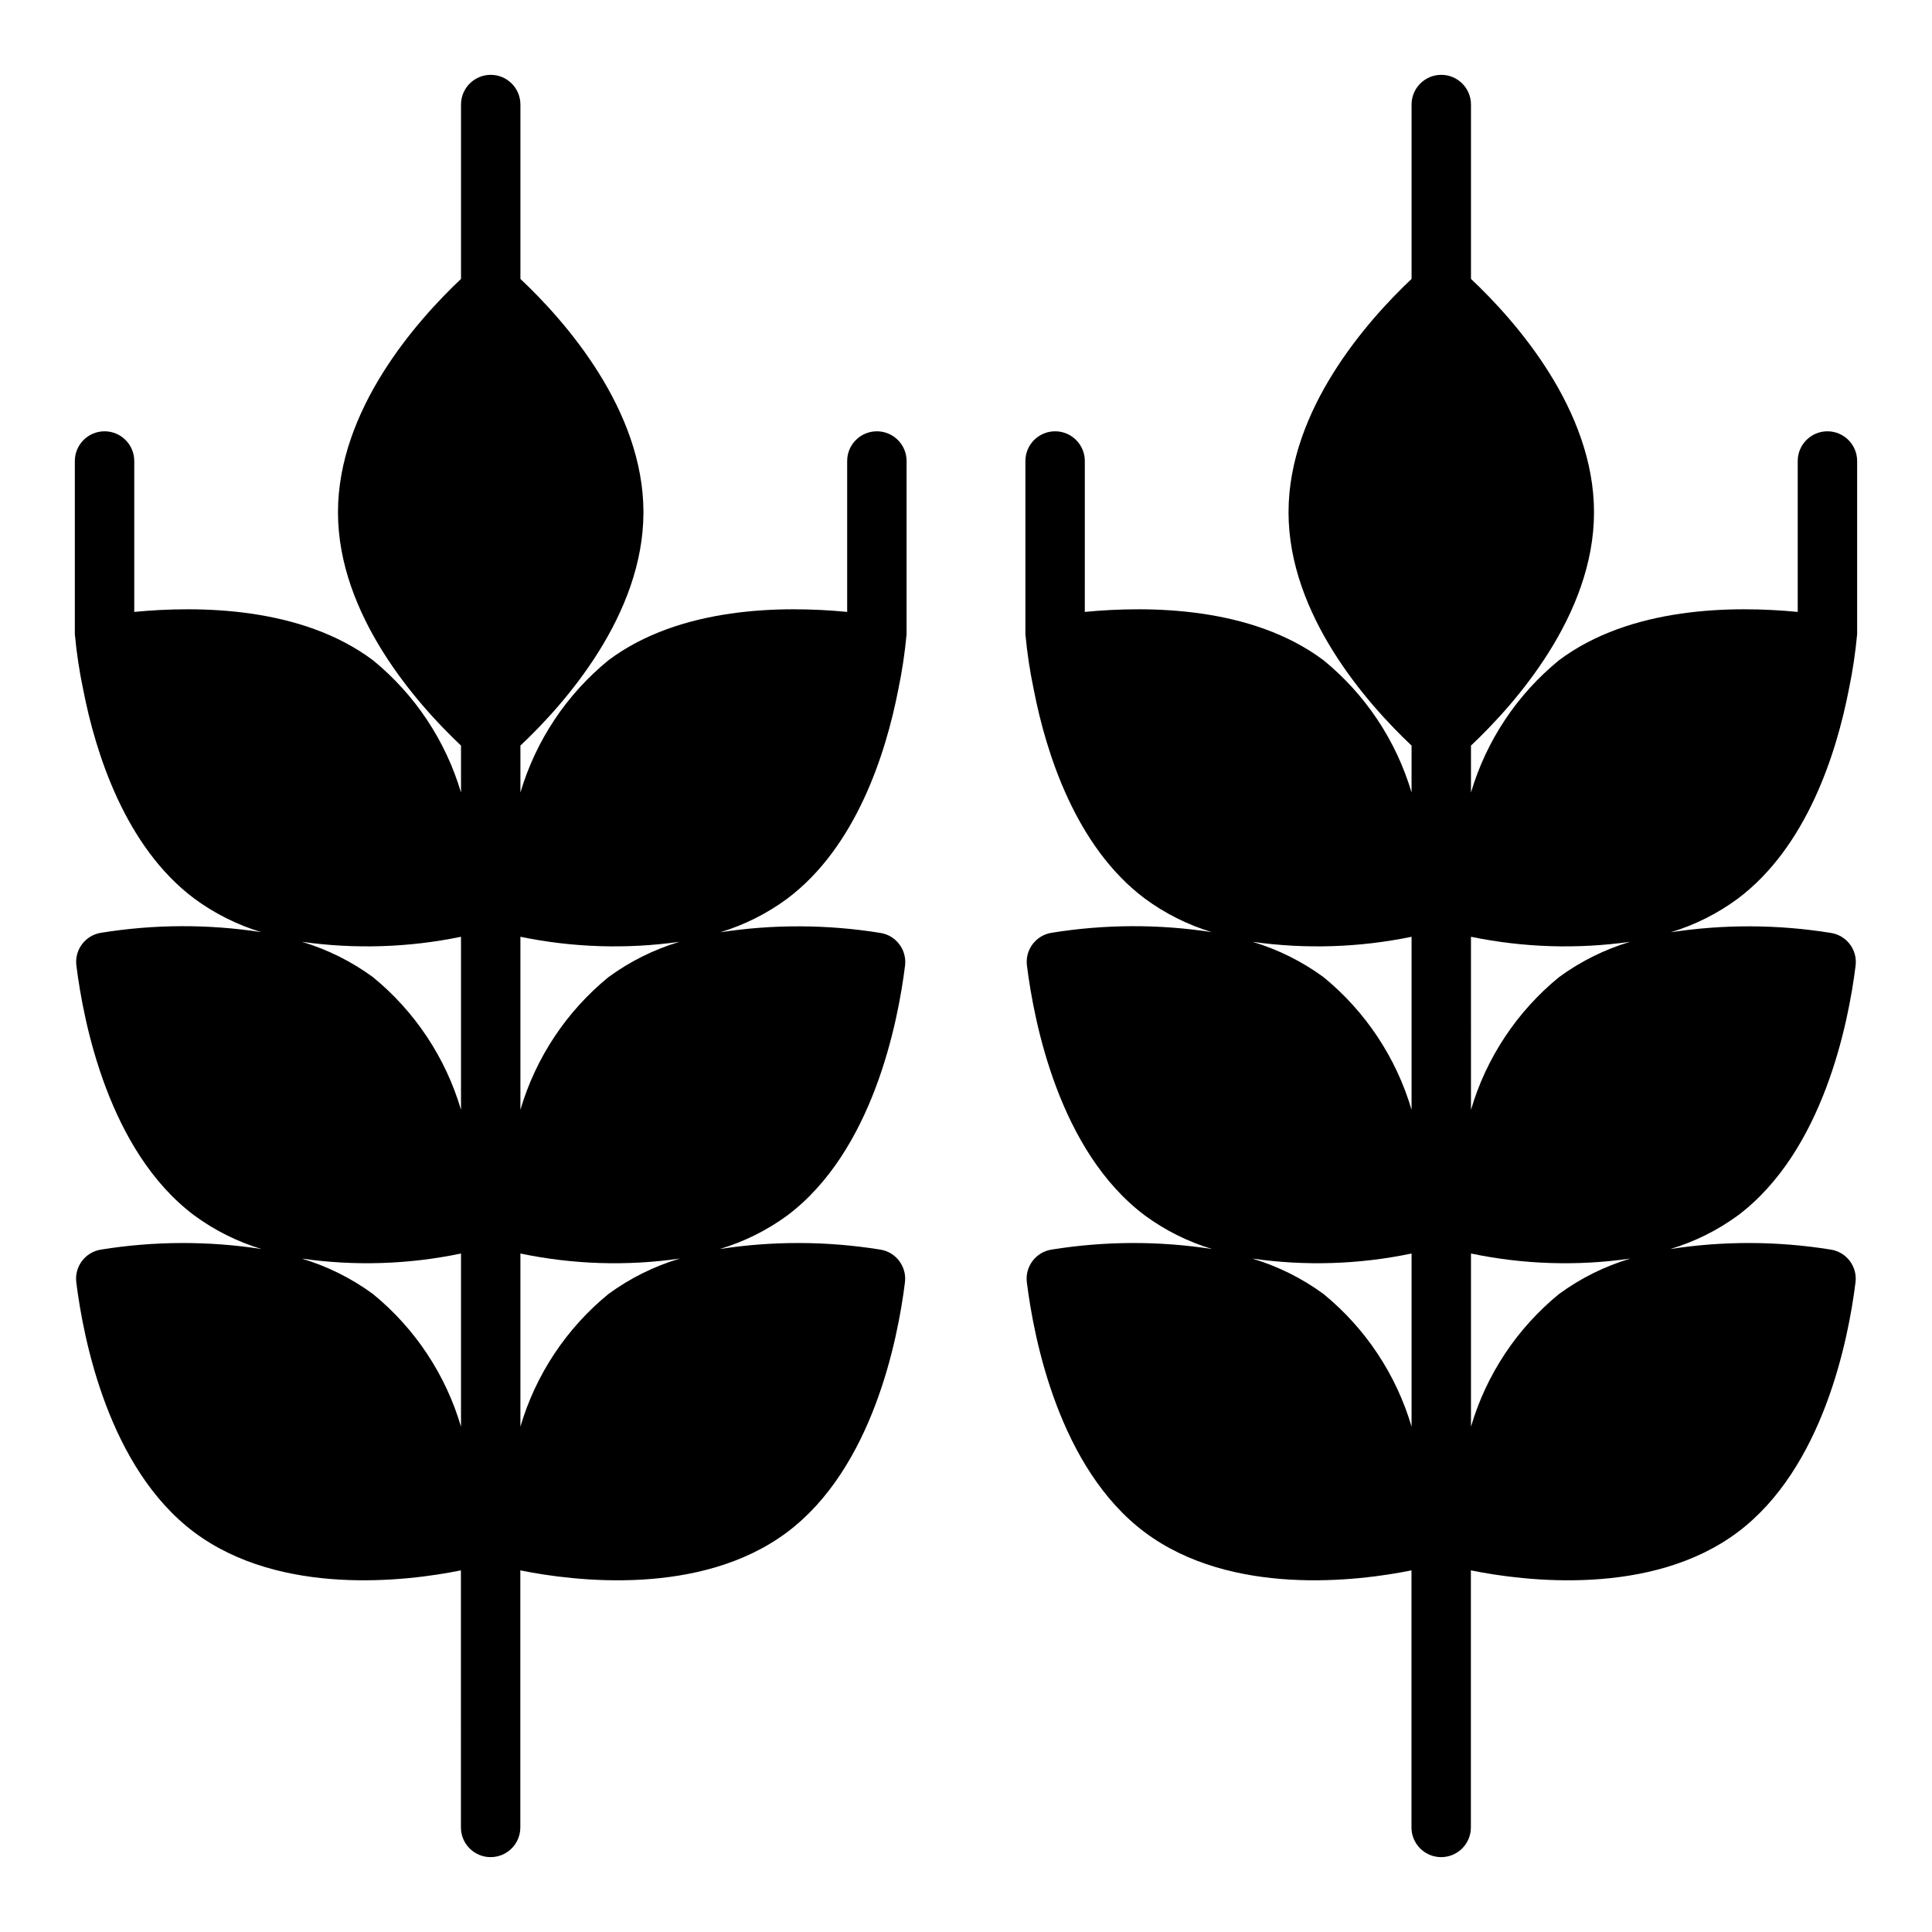
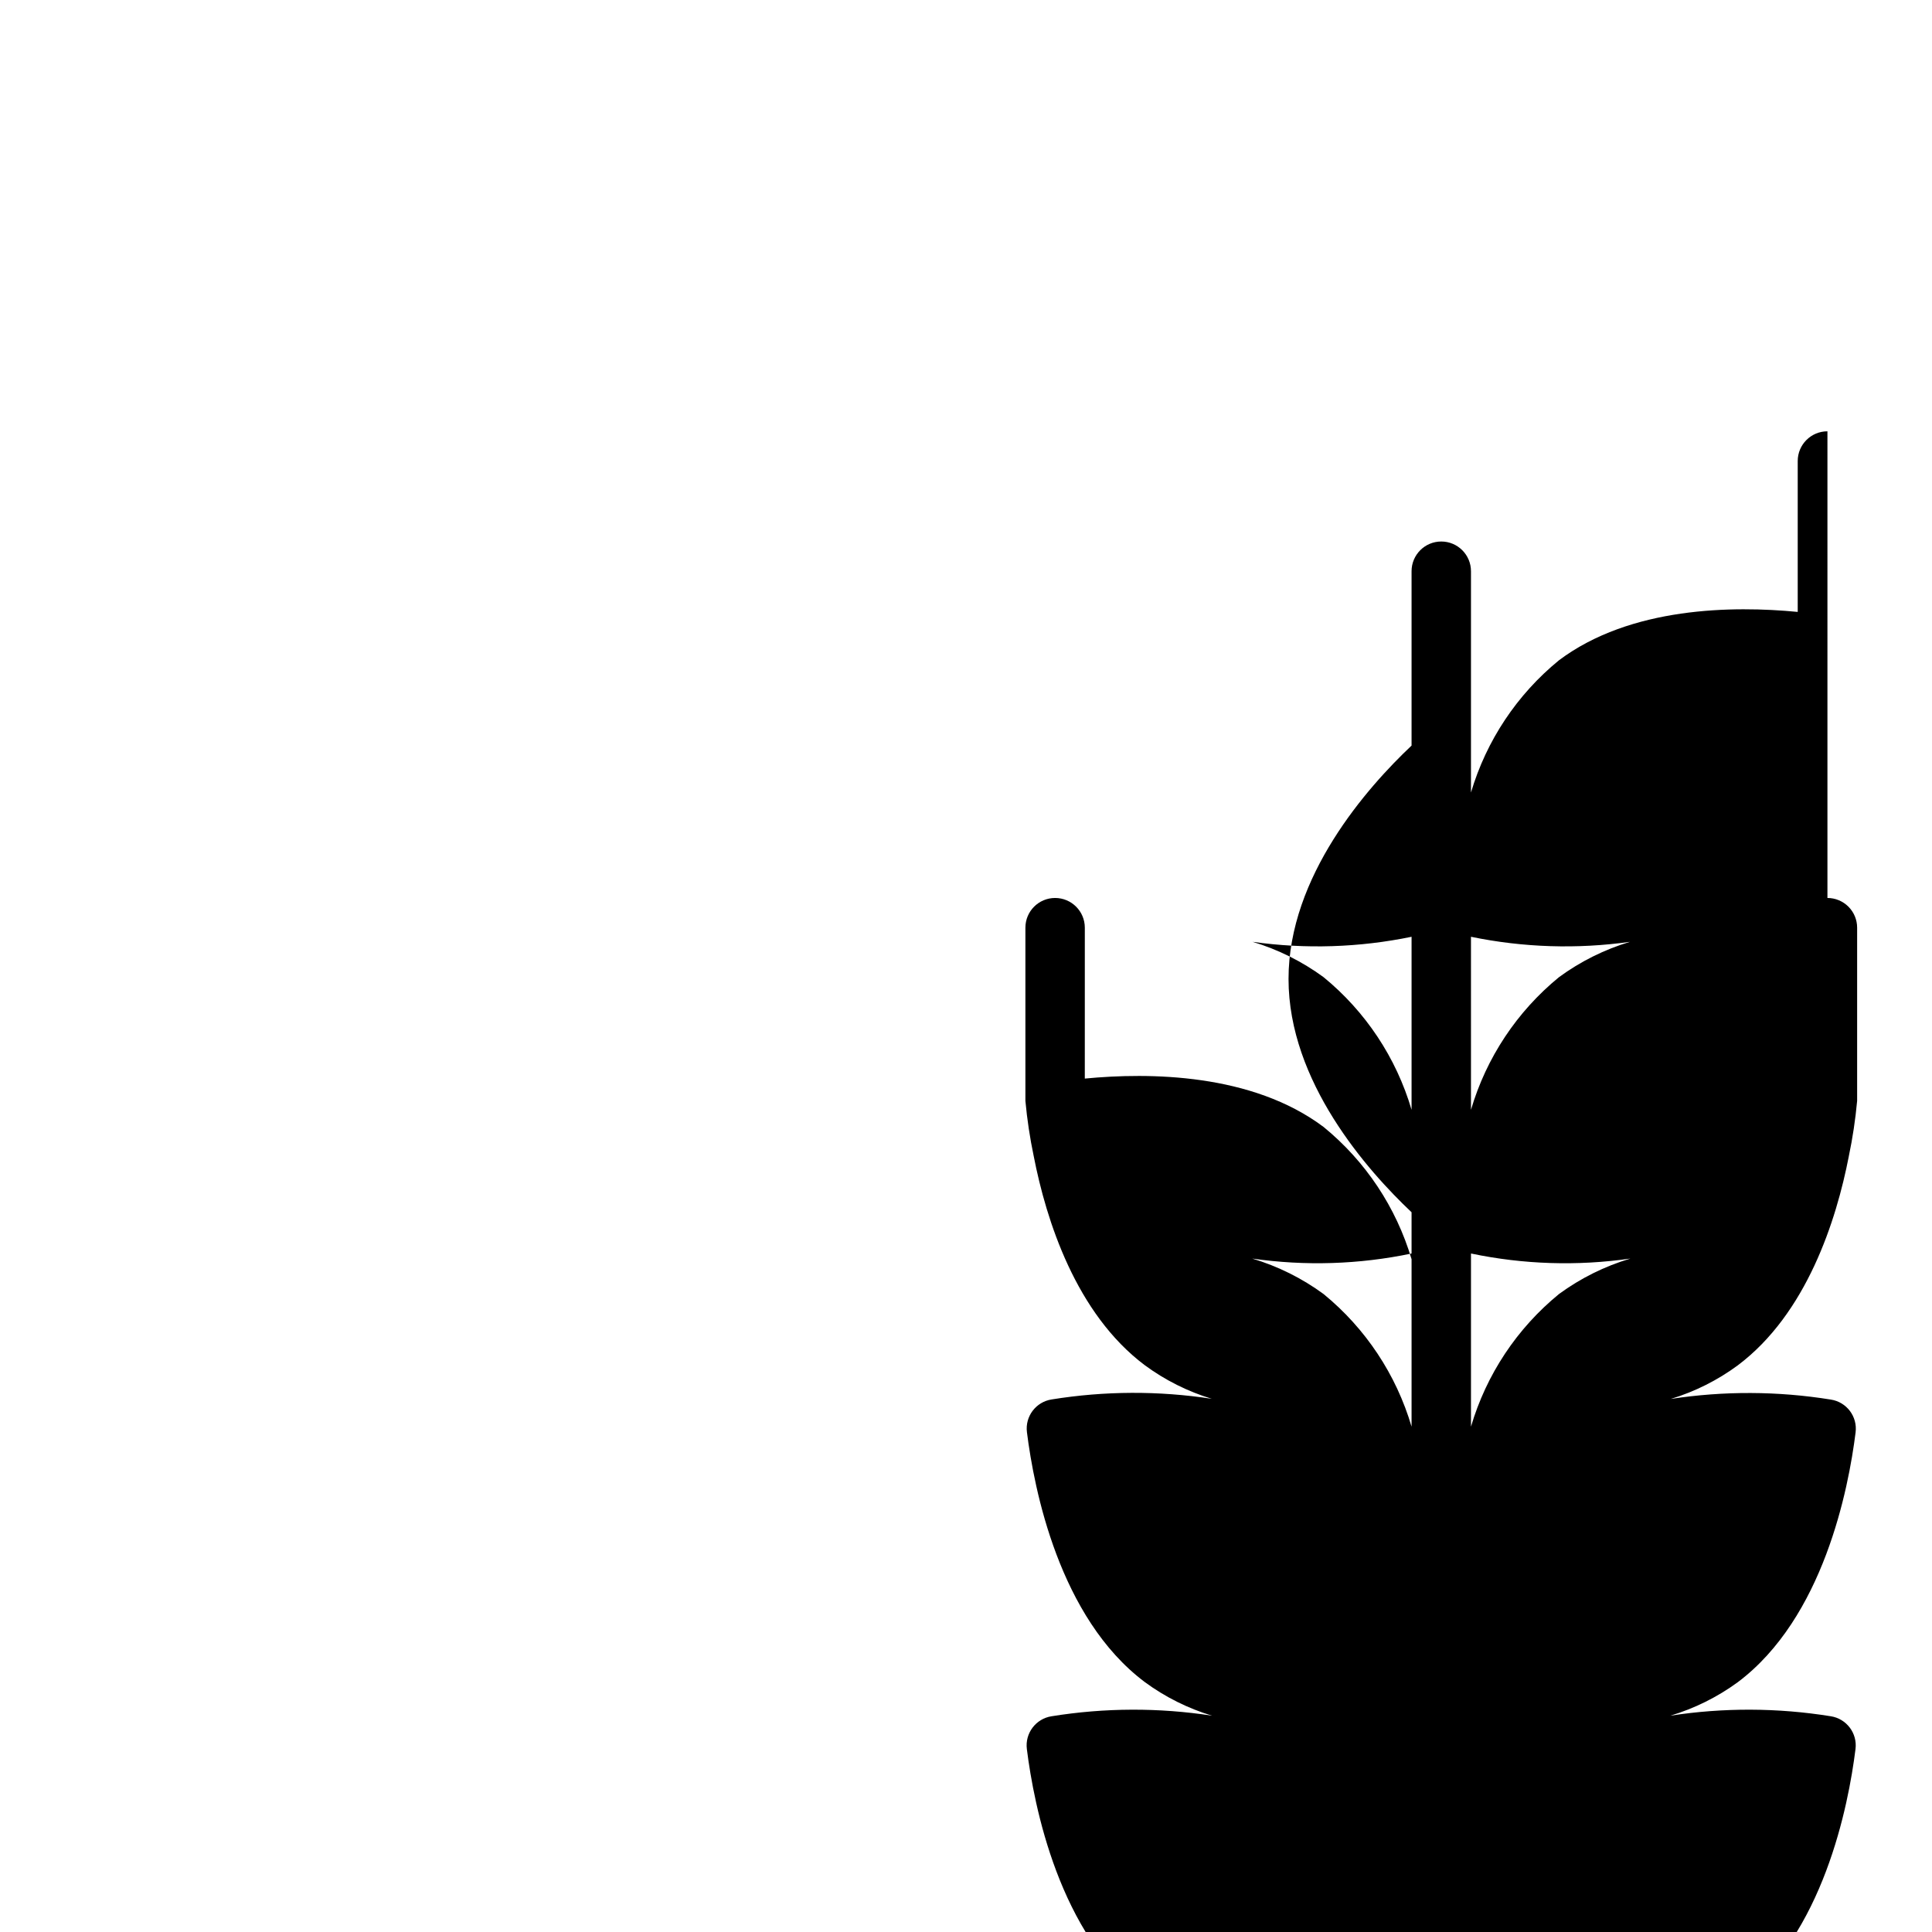
<svg xmlns="http://www.w3.org/2000/svg" fill="#000000" width="800px" height="800px" version="1.1" viewBox="144 144 512 512">
  <g>
-     <path d="m628.29 258.3c-4.348 0-7.875 3.527-7.875 7.875v39.988c-17.082-1.652-44.32-1.418-63.293 12.832h0.004c-11.105 9.074-19.223 21.281-23.301 35.031v-12.438c11.77-11.109 32.605-34.637 32.605-61.836 0-27.199-20.797-50.727-32.605-61.836v-46.207c0-4.348-3.527-7.875-7.875-7.875-4.348 0-7.871 3.527-7.871 7.875v46.207c-11.77 11.109-32.605 34.637-32.605 61.836 0 27.199 20.836 50.727 32.605 61.836v12.438c-4.078-13.75-12.195-25.957-23.301-35.031-18.973-14.25-46.207-14.484-63.293-12.832l0.004-39.988c0-4.348-3.527-7.875-7.875-7.875-4.348 0-7.871 3.527-7.871 7.875v45.895-0.004c0.453 4.922 1.188 9.809 2.203 14.645 3.305 17.004 11.18 41.723 29.441 55.418 5.367 3.953 11.367 6.961 17.746 8.895-14.062-2.156-28.371-2.098-42.414 0.168-4.188 0.637-7.102 4.496-6.566 8.695 1.875 15.004 8.535 49.168 31.219 66.195v0.004c5.394 3.965 11.426 6.981 17.832 8.918-14.09-2.172-28.434-2.121-42.508 0.148-4.188 0.641-7.098 4.5-6.566 8.699 1.875 15.004 8.535 49.176 31.219 66.195 22.906 17.137 56.457 13.012 70.707 10.117v68.125c0 4.348 3.523 7.871 7.871 7.871 4.348 0 7.875-3.523 7.875-7.871v-68.125c14.242 2.898 47.801 7.023 70.707-10.117 22.688-17.02 29.348-51.168 31.219-66.195 0.531-4.199-2.383-8.059-6.566-8.699-14.074-2.269-28.418-2.32-42.508-0.148 6.422-1.922 12.469-4.926 17.879-8.879 22.688-17.027 29.348-51.168 31.219-66.195v-0.004c0.535-4.199-2.379-8.059-6.566-8.695-14.043-2.266-28.352-2.32-42.414-0.168 6.379-1.934 12.379-4.941 17.746-8.895 18.262-13.699 26.137-38.414 29.441-55.418h-0.004c1.02-4.848 1.754-9.75 2.207-14.684v-45.891c0-2.09-0.832-4.09-2.305-5.566-1.477-1.477-3.481-2.309-5.566-2.309zm-110.21 263.78c-4.062-13.801-12.195-26.051-23.332-35.156-5.715-4.188-12.105-7.363-18.895-9.391 14.047 2.019 28.34 1.566 42.227-1.34zm0-83.973c-4.062-13.797-12.195-26.051-23.332-35.156-5.691-4.168-12.051-7.332-18.805-9.359 14.016 1.977 28.273 1.523 42.137-1.336zm15.742-45.855 0.004 0.004c13.863 2.859 28.117 3.312 42.137 1.336-6.754 2.027-13.117 5.191-18.805 9.359-11.137 9.105-19.27 21.359-23.332 35.156zm23.332 94.668 0.004 0.004c-11.137 9.105-19.27 21.355-23.332 35.156v-45.887c13.895 2.91 28.195 3.363 42.246 1.34-6.797 2.023-13.195 5.199-18.914 9.391z" />
-     <path d="m376.38 258.3c-4.348 0-7.871 3.527-7.871 7.875v39.988c-17.082-1.652-44.32-1.418-63.293 12.832-11.102 9.074-19.223 21.281-23.301 35.031v-12.438c11.809-11.109 32.605-34.637 32.605-61.836 0-27.199-20.797-50.727-32.605-61.836v-46.207c0-4.348-3.523-7.875-7.871-7.875s-7.871 3.527-7.871 7.875v46.207c-11.77 11.109-32.605 34.637-32.605 61.836-0.004 27.199 20.836 50.727 32.605 61.836v12.438c-4.082-13.75-12.199-25.957-23.305-35.031-18.969-14.25-46.207-14.484-63.289-12.832v-39.988c0-4.348-3.523-7.875-7.871-7.875-4.348 0-7.875 3.527-7.875 7.875v45.895-0.004c0.453 4.922 1.191 9.809 2.207 14.645 3.305 17.004 11.18 41.723 29.441 55.418 5.363 3.953 11.367 6.961 17.742 8.895-14.059-2.156-28.371-2.098-42.414 0.168-4.188 0.637-7.102 4.496-6.566 8.695 1.875 15.004 8.535 49.168 31.219 66.195l0.004 0.004c5.391 3.965 11.422 6.981 17.828 8.918-14.09-2.172-28.434-2.121-42.508 0.148-4.184 0.641-7.098 4.5-6.566 8.699 1.875 15.004 8.535 49.176 31.219 66.195 22.906 17.137 56.465 13.012 70.707 10.117l0.004 68.125c0 4.348 3.523 7.871 7.871 7.871 4.348 0 7.871-3.523 7.871-7.871v-68.125c14.25 2.898 47.801 7.023 70.707-10.117 22.688-17.02 29.348-51.168 31.219-66.195 0.531-4.199-2.379-8.059-6.562-8.699-14.078-2.269-28.422-2.32-42.512-0.148 6.422-1.922 12.469-4.926 17.879-8.879 22.688-17.027 29.348-51.168 31.219-66.195v-0.004c0.535-4.199-2.379-8.059-6.562-8.695-14.043-2.266-28.355-2.32-42.414-0.168 6.375-1.934 12.375-4.941 17.742-8.895 18.262-13.699 26.137-38.414 29.441-55.418 1.016-4.848 1.754-9.75 2.203-14.684v-45.891c0-2.09-0.828-4.09-2.305-5.566-1.477-1.477-3.481-2.309-5.566-2.309zm-110.21 263.78c-4.066-13.801-12.195-26.051-23.336-35.156-5.711-4.188-12.102-7.363-18.891-9.391 14.043 2.019 28.336 1.566 42.227-1.34zm0-83.973c-4.066-13.797-12.199-26.051-23.336-35.156-5.688-4.168-12.047-7.332-18.805-9.359 14.02 1.977 28.273 1.523 42.141-1.336zm15.742-45.855v0.004c13.867 2.859 28.121 3.312 42.141 1.336-6.758 2.027-13.117 5.191-18.809 9.359-11.137 9.105-19.266 21.359-23.332 35.156zm23.332 94.668v0.004c-11.137 9.105-19.27 21.355-23.332 35.156v-45.887c13.898 2.91 28.195 3.363 42.25 1.34-6.797 2.023-13.195 5.199-18.918 9.391z" />
+     <path d="m628.29 258.3c-4.348 0-7.875 3.527-7.875 7.875v39.988c-17.082-1.652-44.32-1.418-63.293 12.832h0.004c-11.105 9.074-19.223 21.281-23.301 35.031v-12.438v-46.207c0-4.348-3.527-7.875-7.875-7.875-4.348 0-7.871 3.527-7.871 7.875v46.207c-11.77 11.109-32.605 34.637-32.605 61.836 0 27.199 20.836 50.727 32.605 61.836v12.438c-4.078-13.75-12.195-25.957-23.301-35.031-18.973-14.25-46.207-14.484-63.293-12.832l0.004-39.988c0-4.348-3.527-7.875-7.875-7.875-4.348 0-7.871 3.527-7.871 7.875v45.895-0.004c0.453 4.922 1.188 9.809 2.203 14.645 3.305 17.004 11.18 41.723 29.441 55.418 5.367 3.953 11.367 6.961 17.746 8.895-14.062-2.156-28.371-2.098-42.414 0.168-4.188 0.637-7.102 4.496-6.566 8.695 1.875 15.004 8.535 49.168 31.219 66.195v0.004c5.394 3.965 11.426 6.981 17.832 8.918-14.09-2.172-28.434-2.121-42.508 0.148-4.188 0.641-7.098 4.5-6.566 8.699 1.875 15.004 8.535 49.176 31.219 66.195 22.906 17.137 56.457 13.012 70.707 10.117v68.125c0 4.348 3.523 7.871 7.871 7.871 4.348 0 7.875-3.523 7.875-7.871v-68.125c14.242 2.898 47.801 7.023 70.707-10.117 22.688-17.02 29.348-51.168 31.219-66.195 0.531-4.199-2.383-8.059-6.566-8.699-14.074-2.269-28.418-2.32-42.508-0.148 6.422-1.922 12.469-4.926 17.879-8.879 22.688-17.027 29.348-51.168 31.219-66.195v-0.004c0.535-4.199-2.379-8.059-6.566-8.695-14.043-2.266-28.352-2.32-42.414-0.168 6.379-1.934 12.379-4.941 17.746-8.895 18.262-13.699 26.137-38.414 29.441-55.418h-0.004c1.02-4.848 1.754-9.75 2.207-14.684v-45.891c0-2.09-0.832-4.09-2.305-5.566-1.477-1.477-3.481-2.309-5.566-2.309zm-110.21 263.78c-4.062-13.801-12.195-26.051-23.332-35.156-5.715-4.188-12.105-7.363-18.895-9.391 14.047 2.019 28.34 1.566 42.227-1.34zm0-83.973c-4.062-13.797-12.195-26.051-23.332-35.156-5.691-4.168-12.051-7.332-18.805-9.359 14.016 1.977 28.273 1.523 42.137-1.336zm15.742-45.855 0.004 0.004c13.863 2.859 28.117 3.312 42.137 1.336-6.754 2.027-13.117 5.191-18.805 9.359-11.137 9.105-19.27 21.359-23.332 35.156zm23.332 94.668 0.004 0.004c-11.137 9.105-19.27 21.355-23.332 35.156v-45.887c13.895 2.91 28.195 3.363 42.246 1.34-6.797 2.023-13.195 5.199-18.914 9.391z" />
  </g>
</svg>